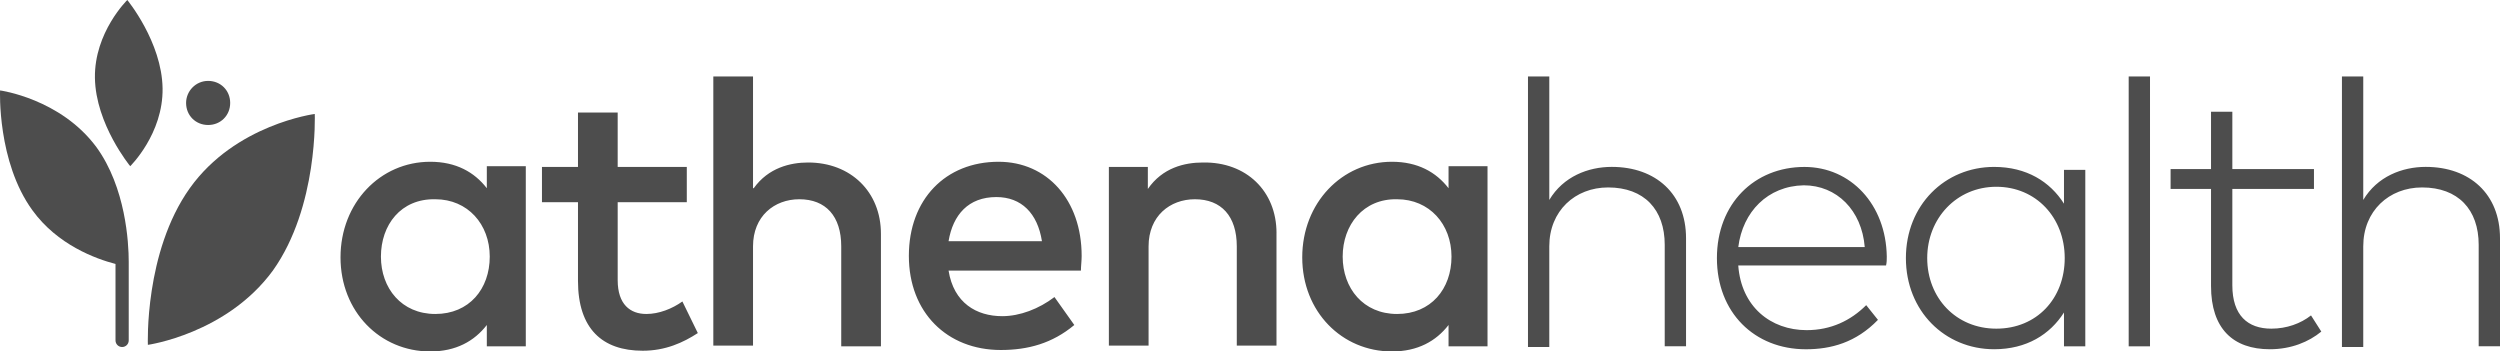
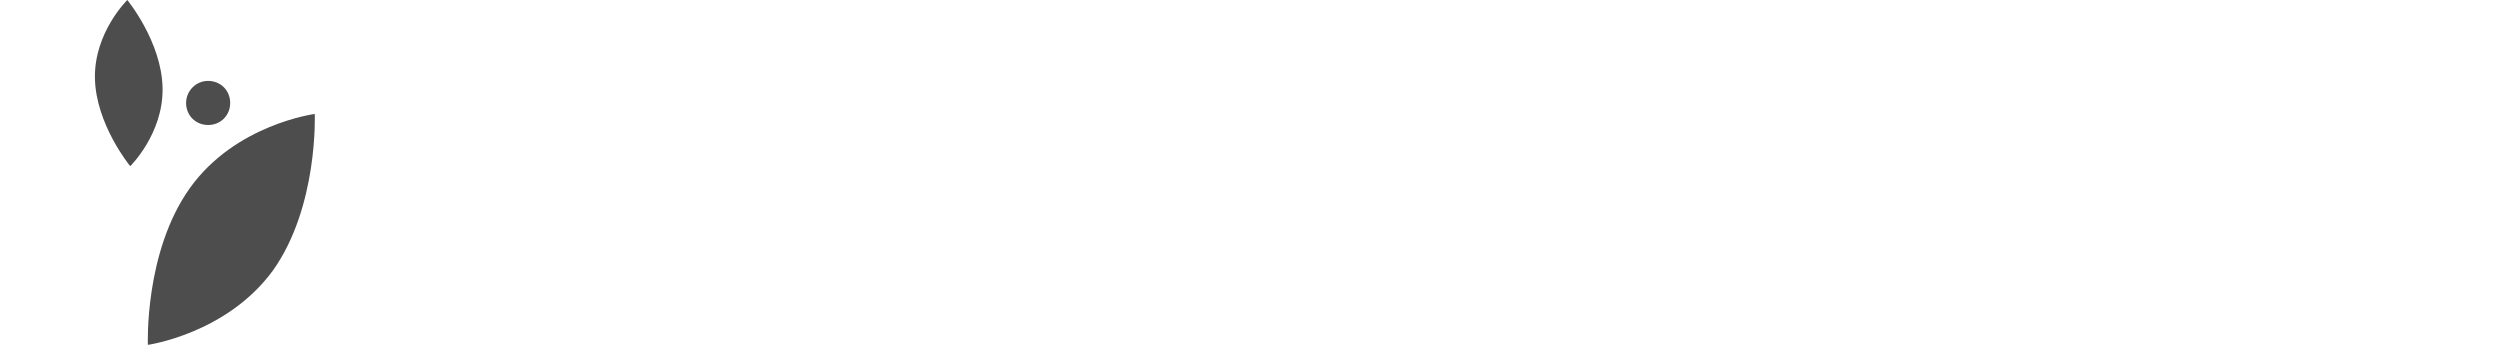
<svg xmlns="http://www.w3.org/2000/svg" id="Calque_2" data-name="Calque 2" viewBox="0 0 923.08 129.77">
  <defs>
    <style>
      .cls-1 {
        fill: #4d4d4d;
      }
    </style>
  </defs>
  <g id="Calque_1-2" data-name="Calque 1">
-     <path class="cls-1" d="M194.14,127.87h-14.39v-7.87c-4.62,5.97-11.4,9.77-20.9,9.77-18.46,0-33.12-14.66-33.12-34.75s14.66-35.29,33.12-35.29c9.5,0,16.29,3.8,20.9,9.77v-8.14h14.39v66.51ZM140.65,94.75c0,11.67,7.6,21.18,20.09,21.18s20.09-9.23,20.09-21.18-8.14-21.18-20.09-21.18c-12.76-.27-20.09,9.5-20.09,21.18h0ZM253.59,74.66h-25.52v28.78c0,8.96,4.62,12.49,10.59,12.49,4.62,0,9.5-1.9,13.3-4.62l5.7,11.67c-5.43,3.53-11.95,6.52-20.36,6.52-14.93,0-23.89-8.14-23.89-25.79v-29.05h-13.3v-13.03h13.3v-20.09h14.66v20.09h25.52v13.03ZM278.3,69.5c5.43-7.6,13.57-9.5,20.09-9.5,15.75,0,26.88,10.86,26.88,26.33v41.54h-14.66v-36.92c0-11.13-5.7-17.38-15.47-17.38-9.23,0-17.1,6.24-17.1,17.38v36.65h-14.66V28.23h14.66v41.27h.27ZM399.38,94.48c0,1.9-.27,3.8-.27,5.43h-48.87c1.9,11.95,10.32,16.83,19.82,16.83,6.52,0,13.57-2.71,19.28-7.06l7.33,10.32c-8.14,6.79-17.1,9.23-27.15,9.23-19.82,0-33.94-13.85-33.94-34.75s13.57-34.75,33.12-34.75c17.92,0,30.68,14.12,30.68,34.75h0ZM350.24,89.05h34.48c-1.63-10.32-7.6-16.29-16.83-16.29-10.32,0-16.02,6.52-17.65,16.29ZM471.32,86.06v41.54h-14.66v-36.65c0-11.13-5.7-17.38-15.47-17.38-9.23,0-17.1,6.24-17.1,17.38v36.65h-14.66V61.63h14.39v8.14c5.43-7.87,13.57-9.77,20.36-9.77,16.02-.27,27.15,10.59,27.15,26.06h0ZM549.24,127.87h-14.39v-7.87c-4.62,5.97-11.4,9.77-20.9,9.77-18.46,0-33.12-14.66-33.12-34.75s14.66-35.29,33.12-35.29c9.5,0,16.29,3.8,20.9,9.77v-8.14h14.39v66.51ZM495.76,94.75c0,11.67,7.6,21.18,20.09,21.18s20.09-9.23,20.09-21.18-8.14-21.18-20.09-21.18c-12.49-.27-20.09,9.5-20.09,21.18ZM572.04,73.84c5.16-8.69,14.39-12.22,23.08-12.22,16.29,0,27.42,10.05,27.42,26.33v39.91h-7.87v-37.47c0-13.03-7.6-21.18-20.9-21.18-12.22,0-21.72,8.69-21.72,21.72v37.19h-7.87V28.23h7.87v45.61ZM696.66,94.75c0,1.09,0,2.17-.27,3.26h-54.57c1.09,15.2,11.95,23.89,25.25,23.89,8.96,0,16.29-3.53,21.99-9.23l4.34,5.43c-8.14,8.42-17.38,10.86-26.61,10.86-19,0-32.85-13.57-32.85-33.66s13.85-33.66,32.31-33.66c17.1,0,30.14,13.85,30.41,33.12ZM641.82,91.22h46.7c-1.09-13.57-10.32-22.8-22.53-22.8-13.3.27-22.53,9.77-24.16,22.8ZM769.96,127.87h-7.87v-12.49c-5.16,8.14-13.85,13.57-25.79,13.57-18.19,0-32.58-14.12-32.58-33.66s14.39-33.66,32.58-33.66c11.95,0,20.63,5.43,25.79,13.57v-12.49h7.87v65.16ZM711.59,95.29c0,14.66,10.59,26.06,25.52,26.06s25.25-11.13,25.25-26.06-10.59-26.33-25.25-26.33-25.52,11.67-25.52,26.33ZM793.85,127.87h-7.87V28.23h7.87v99.64ZM854.39,69.77h-30.14v35.56c0,11.13,5.7,16.02,14.39,16.02,5.7,0,10.86-1.9,14.66-4.89l3.8,5.97c-4.62,3.8-11.13,6.52-19,6.52-13.57,0-21.72-7.6-21.72-23.35v-35.84h-14.93v-7.33h14.93v-21.18h7.87v21.18h30.14v7.33ZM872.58,73.84c5.16-8.69,14.39-12.22,23.08-12.22,16.29,0,27.42,10.05,27.42,26.33v39.91h-7.87v-37.47c0-13.03-7.6-21.18-20.9-21.18-12.22,0-21.72,8.69-21.72,21.72v37.19h-7.87V28.23h7.87v45.61Z" />
    <path class="cls-1" d="M48.08,61.36s-12.76-15.47-13.03-32.58c-.27-16.83,11.95-28.78,11.95-28.78,0,0,12.76,15.47,13.03,32.58.27,16.83-11.95,28.78-11.95,28.78Z" />
    <path class="cls-1" d="M116.22,42.08s1.36,34.21-15.47,57.83c-17.1,23.35-46.15,27.42-46.15,27.42,0,0-1.36-34.21,15.47-57.83s46.15-27.42,46.15-27.42ZM68.71,38.01c0,4.62,3.53,8.14,8.14,8.14s8.14-3.53,8.14-8.14-3.53-8.14-8.14-8.14-8.14,3.8-8.14,8.14Z" />
-     <path class="cls-1" d="M47.53,96.65q0-.27,0,0c0-7.06-1.09-27.42-11.95-42.35C22.28,36.38.02,33.39.02,33.39c0,0-1.09,26.33,11.95,44.25,9.23,12.76,23.35,17.92,30.68,19.82v28.23c0,1.36,1.09,2.44,2.44,2.44s2.44-1.09,2.44-2.44v-29.05Z" />
  </g>
</svg>